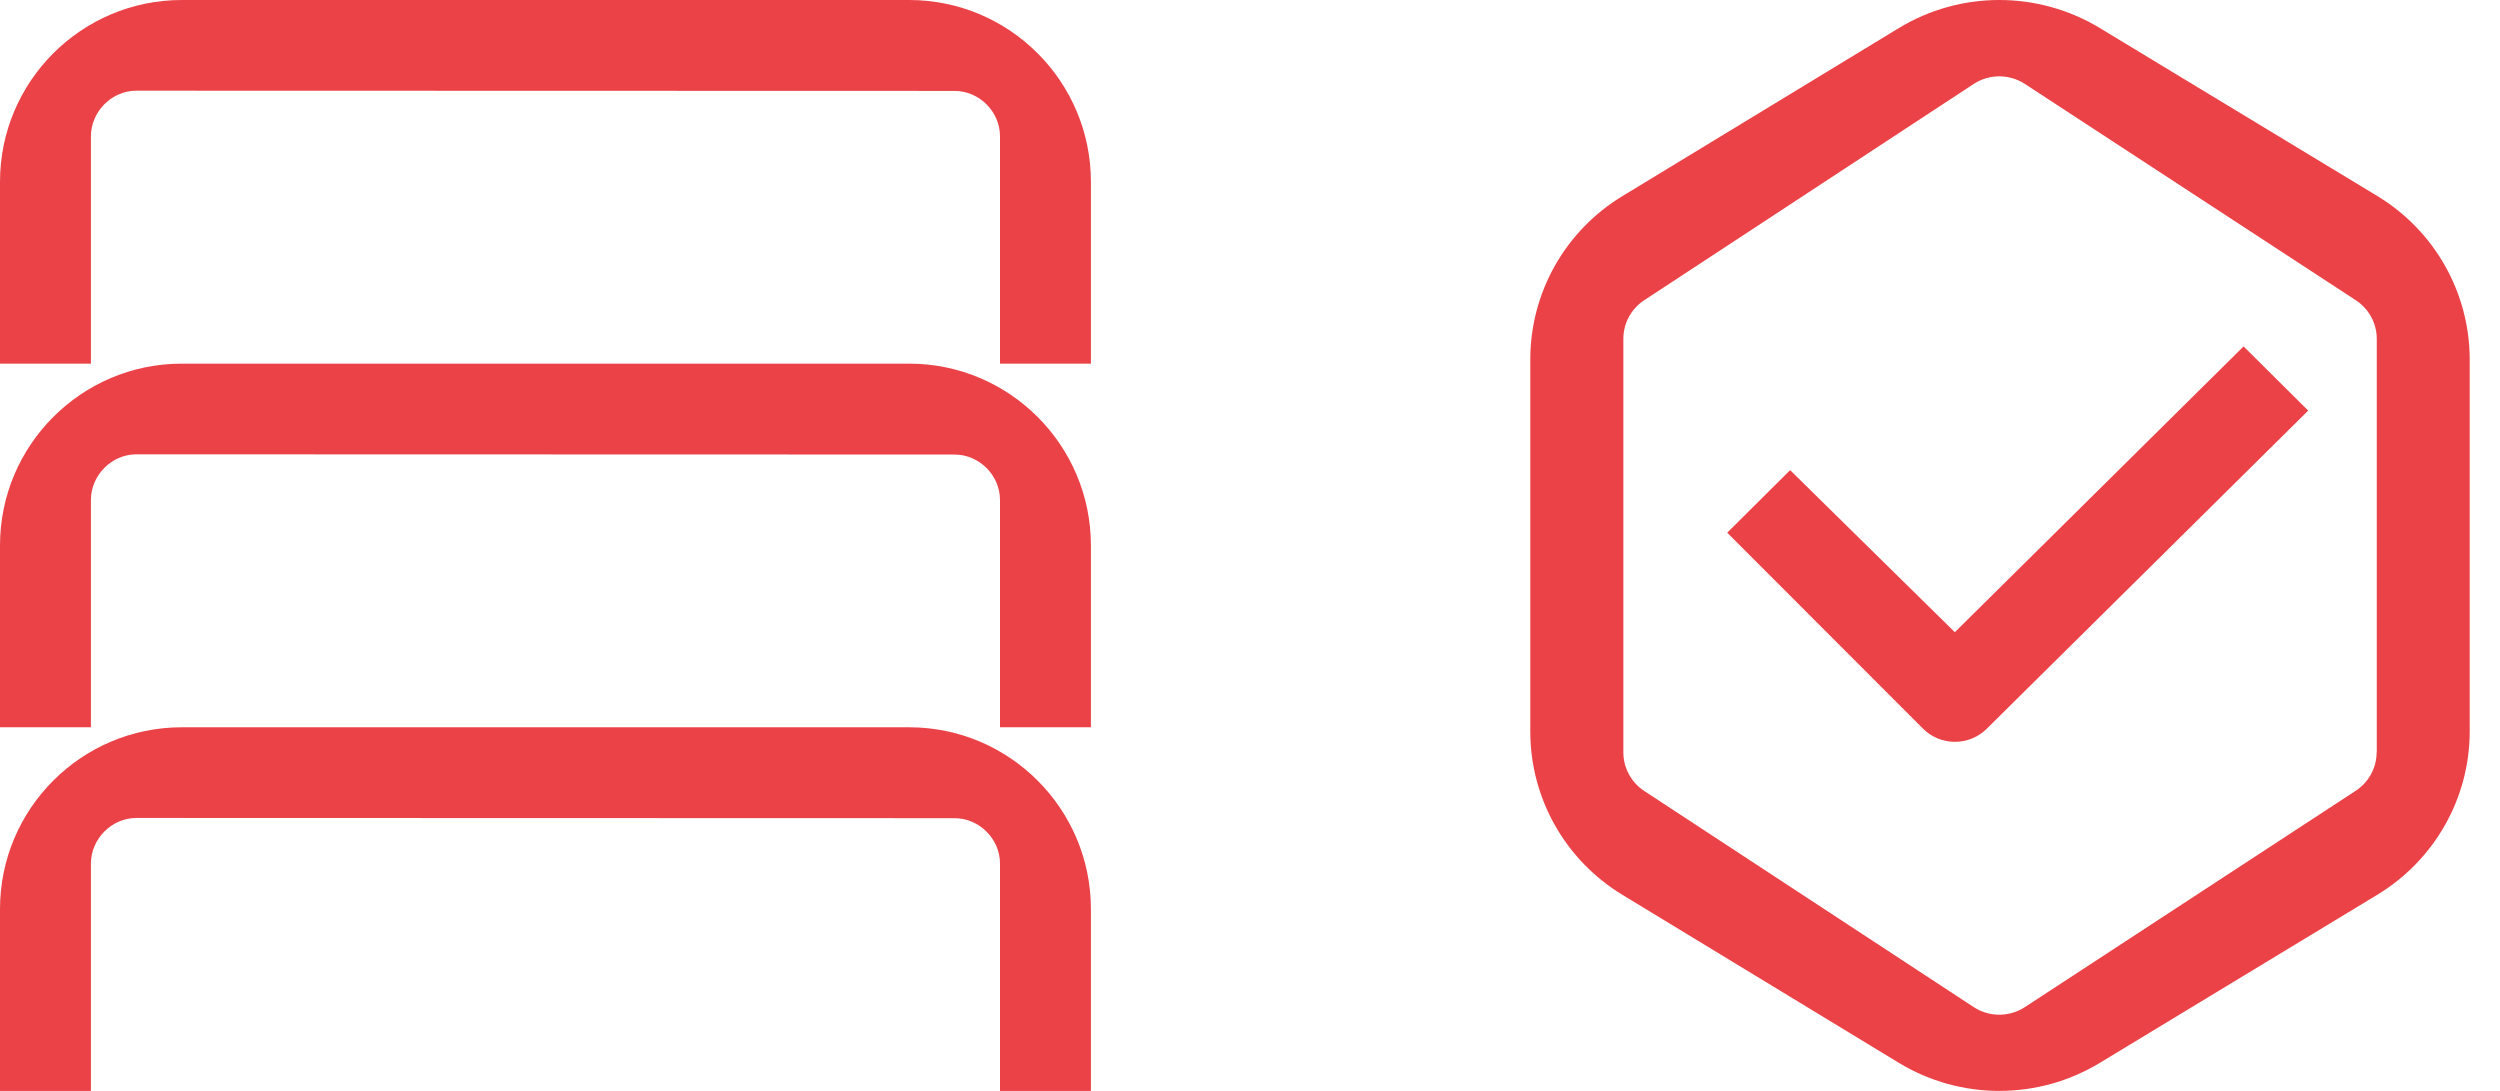
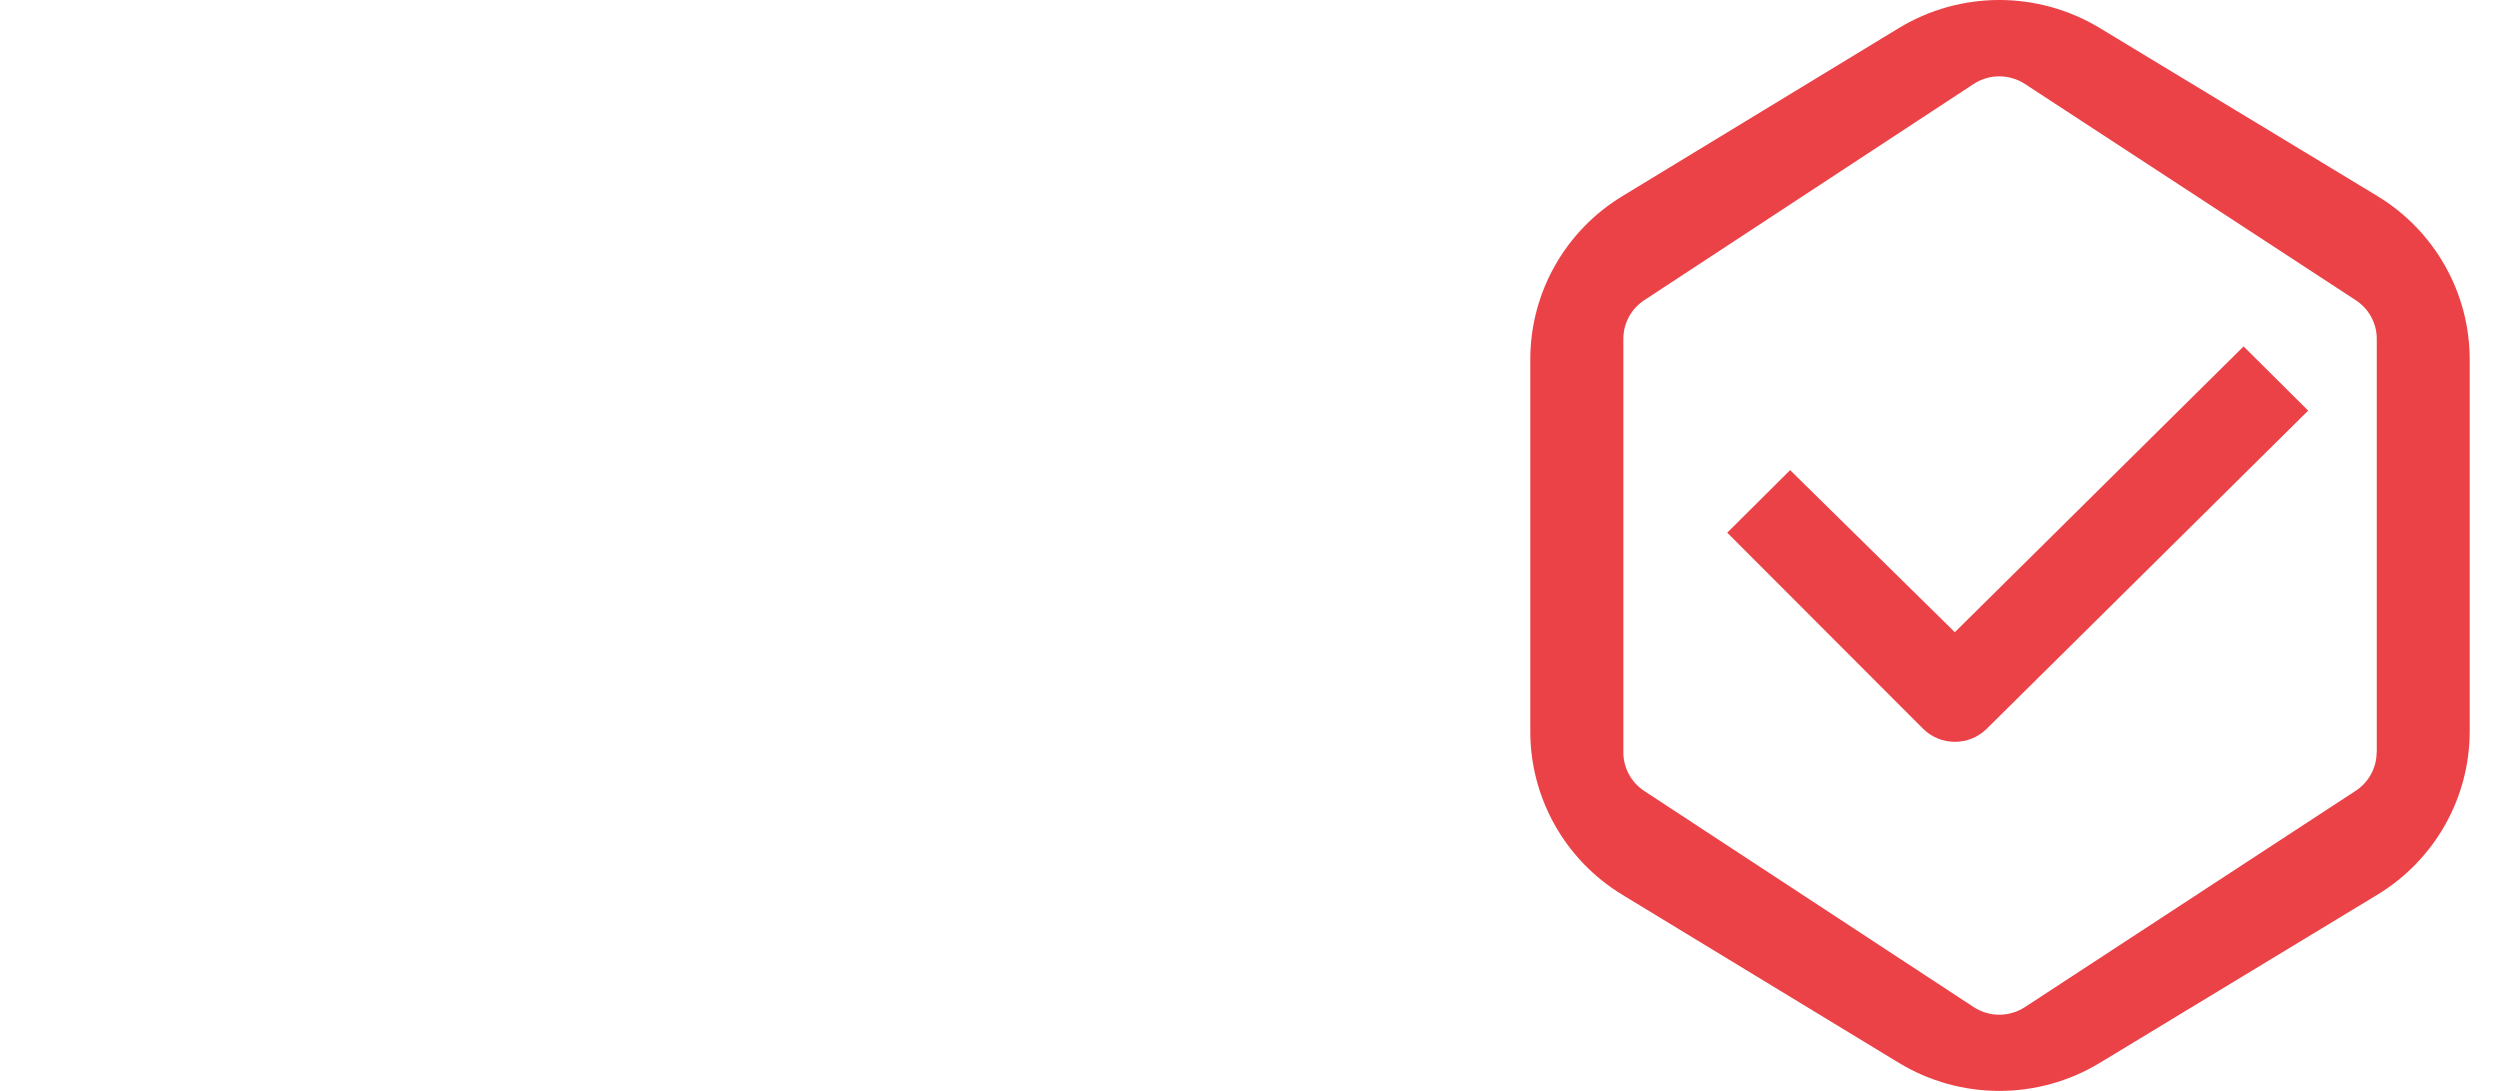
<svg xmlns="http://www.w3.org/2000/svg" width="110" height="48" viewBox="0 0 110 48" fill="none">
  <g clip-path="url(#clip0)">
-     <path fill-rule="evenodd" clip-rule="evenodd" d="M48 8C48 3.587 44.413 0 40 0H8C3.587 0 0 3.587 0 8V16H4V6C4 4.912 4.912 3.99 6 3.99L42 4C43.088 4 44 4.912 44 6V16H48V8ZM48 24C48 19.587 44.413 16 40 16H8C3.587 16 0 19.587 0 24V32H4V22C4 20.912 4.912 19.99 6 19.99L42 20C43.088 20 44 20.912 44 22V32H48V24ZM40 32C44.413 32 48 35.587 48 40V48H44V38C44 36.912 43.088 36 42 36L6 35.99C4.912 35.99 4 36.912 4 38V48H0V40C0 35.587 3.587 32 8 32H40Z" fill="#EB4247" />
-   </g>
+     </g>
  <path d="M78.766 20.686L75.998 23.438L84.608 32.057C85.38 32.831 86.64 32.837 87.419 32.063L101.56 18.067L98.718 15.242L86.013 27.817L78.766 20.686Z" fill="#EB4247" />
  <path fill-rule="evenodd" clip-rule="evenodd" d="M104.602 8.625L92.39 1.233C89.67 -0.412 86.257 -0.412 83.543 1.239L71.392 8.625C68.867 10.155 67.333 12.877 67.333 15.81V24V32.19C67.333 35.123 68.867 37.845 71.392 39.376L83.543 46.761C86.257 48.412 89.676 48.412 92.39 46.767L104.602 39.369C107.127 37.839 108.667 35.111 108.667 32.178V24.006V15.822C108.667 12.883 107.127 10.155 104.602 8.625ZM104.572 33.097C104.572 33.781 104.225 34.422 103.647 34.797L89.098 44.311C88.411 44.759 87.528 44.759 86.841 44.311L72.347 34.803C71.775 34.428 71.428 33.787 71.428 33.109V24.006V14.903C71.428 14.22 71.775 13.584 72.347 13.209L86.841 3.695C87.522 3.247 88.411 3.247 89.098 3.695L103.653 13.209C104.231 13.584 104.578 14.226 104.578 14.909V24.006V33.097H104.572Z" fill="#EB4247" />
  <defs>
    <clipPath id="clip0">
      <rect width="48" height="48" fill="white" />
    </clipPath>
  </defs>
</svg>